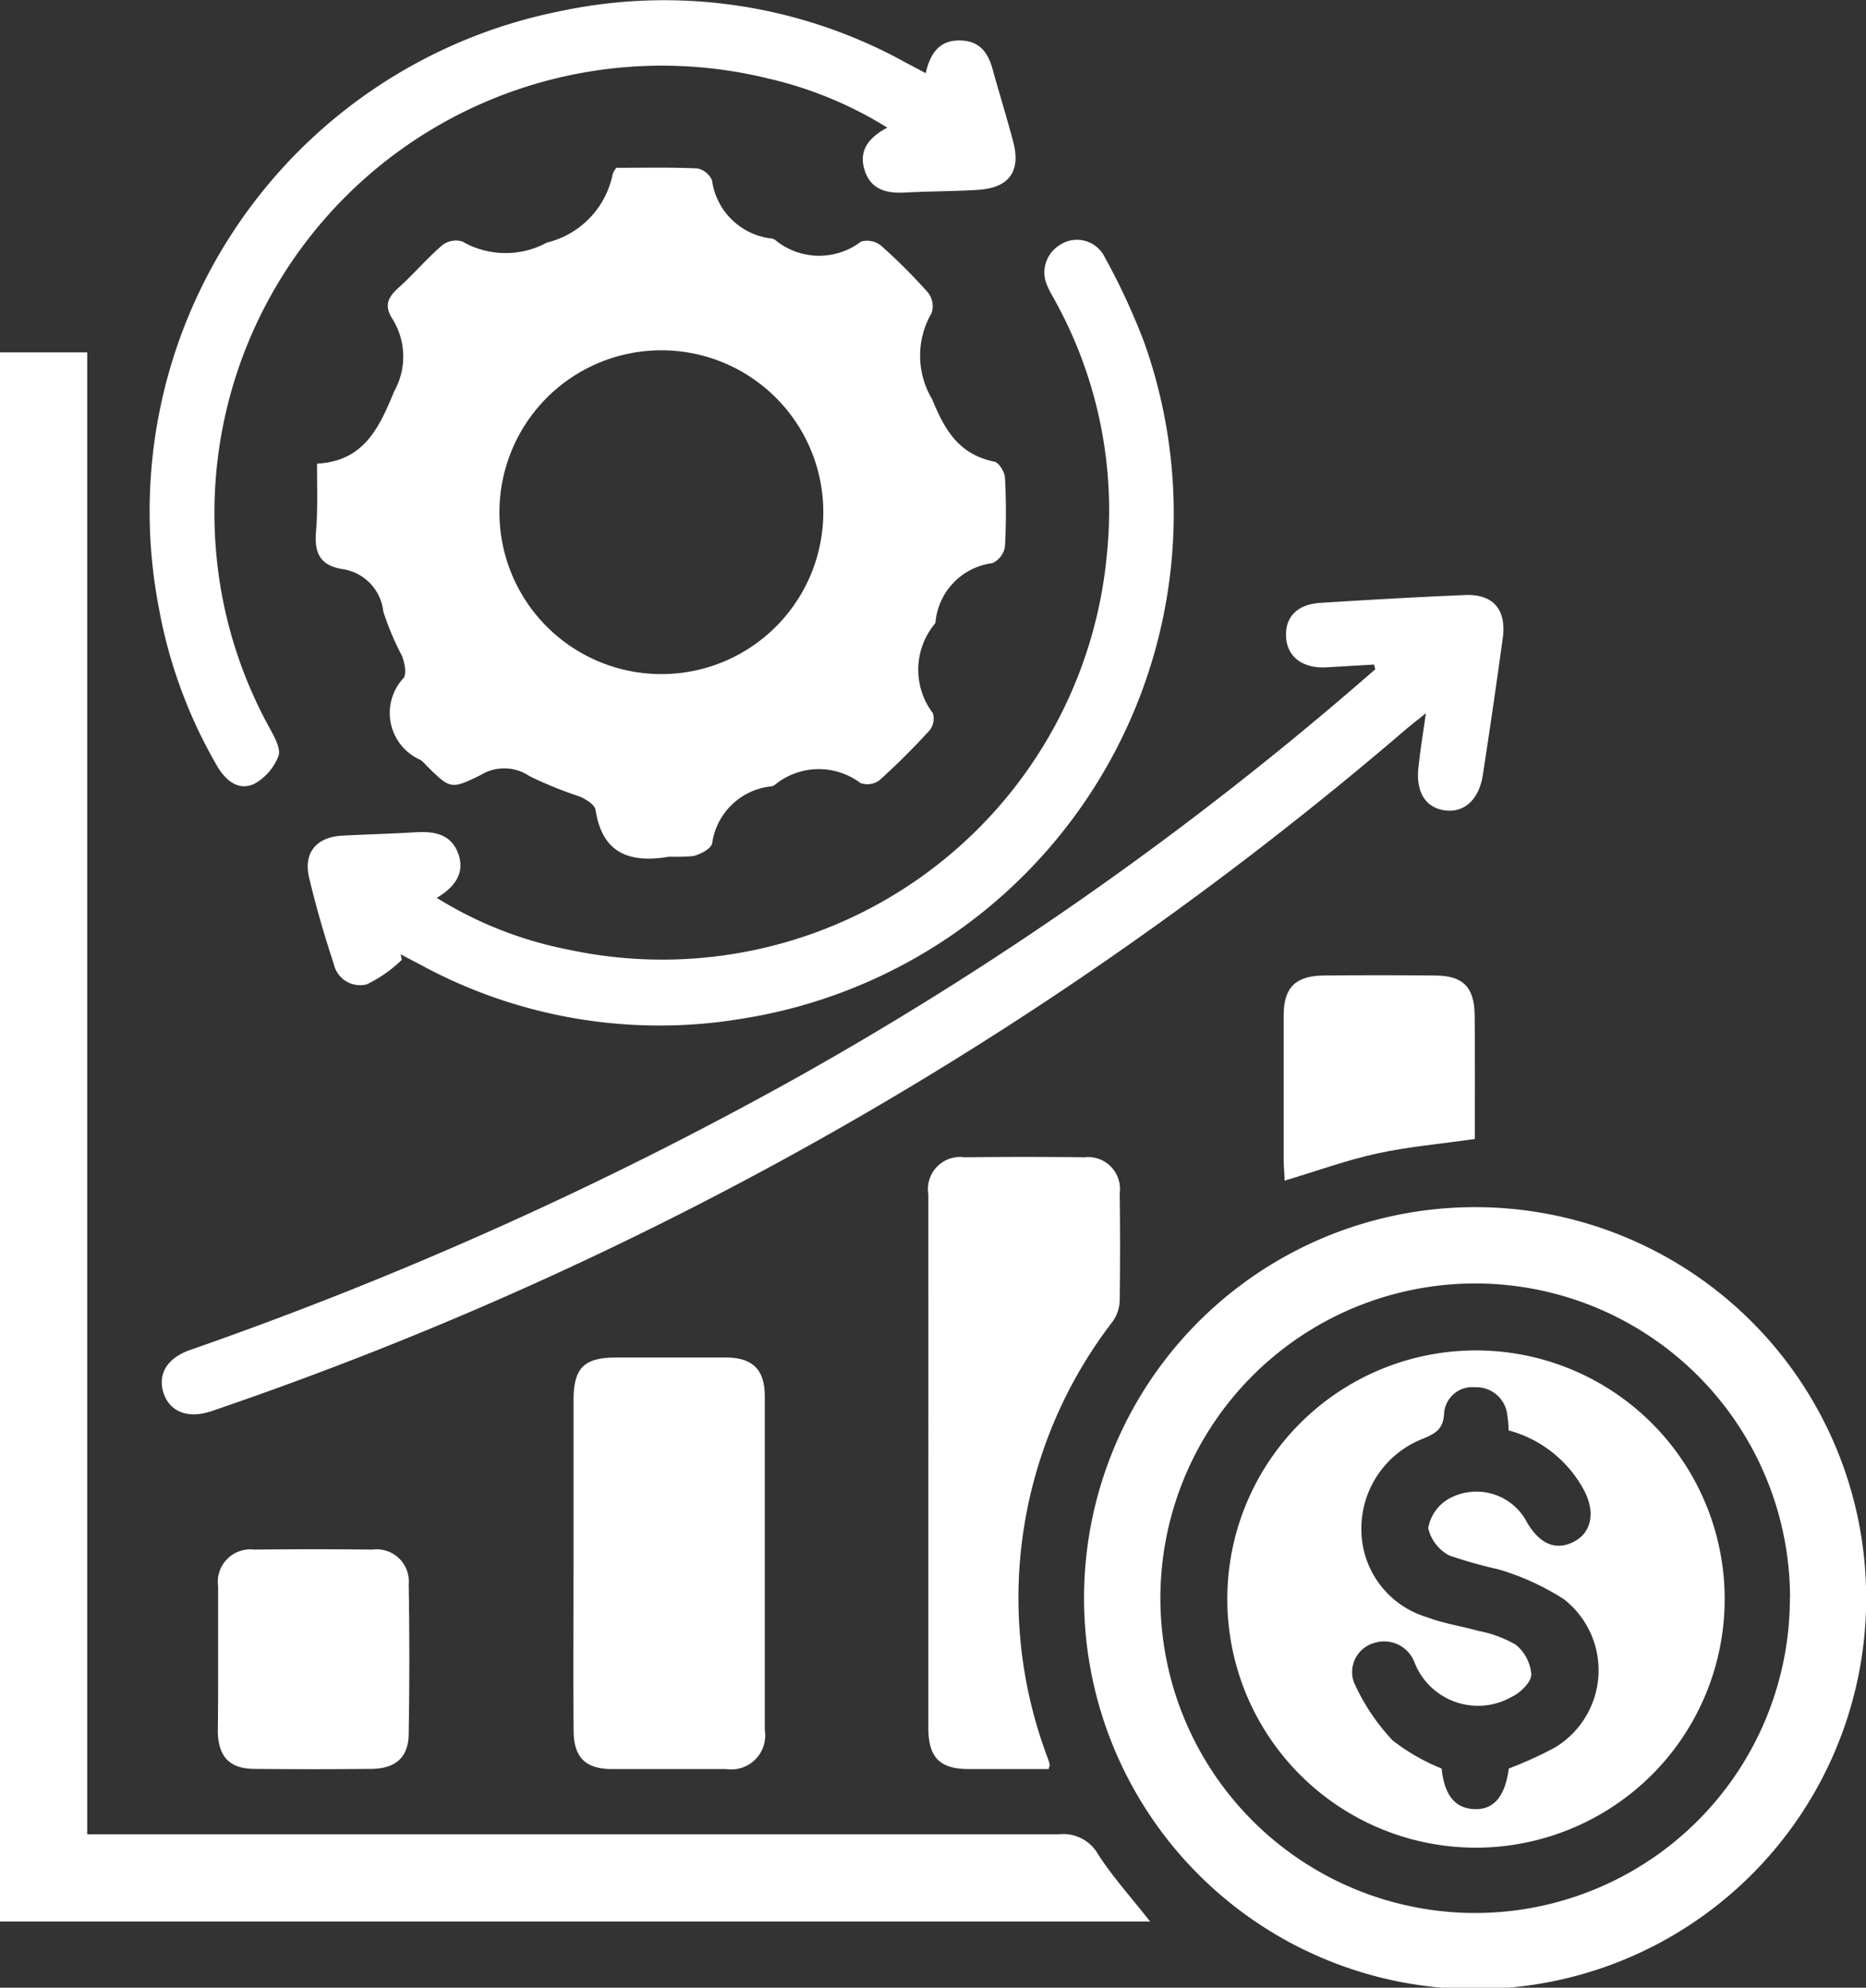
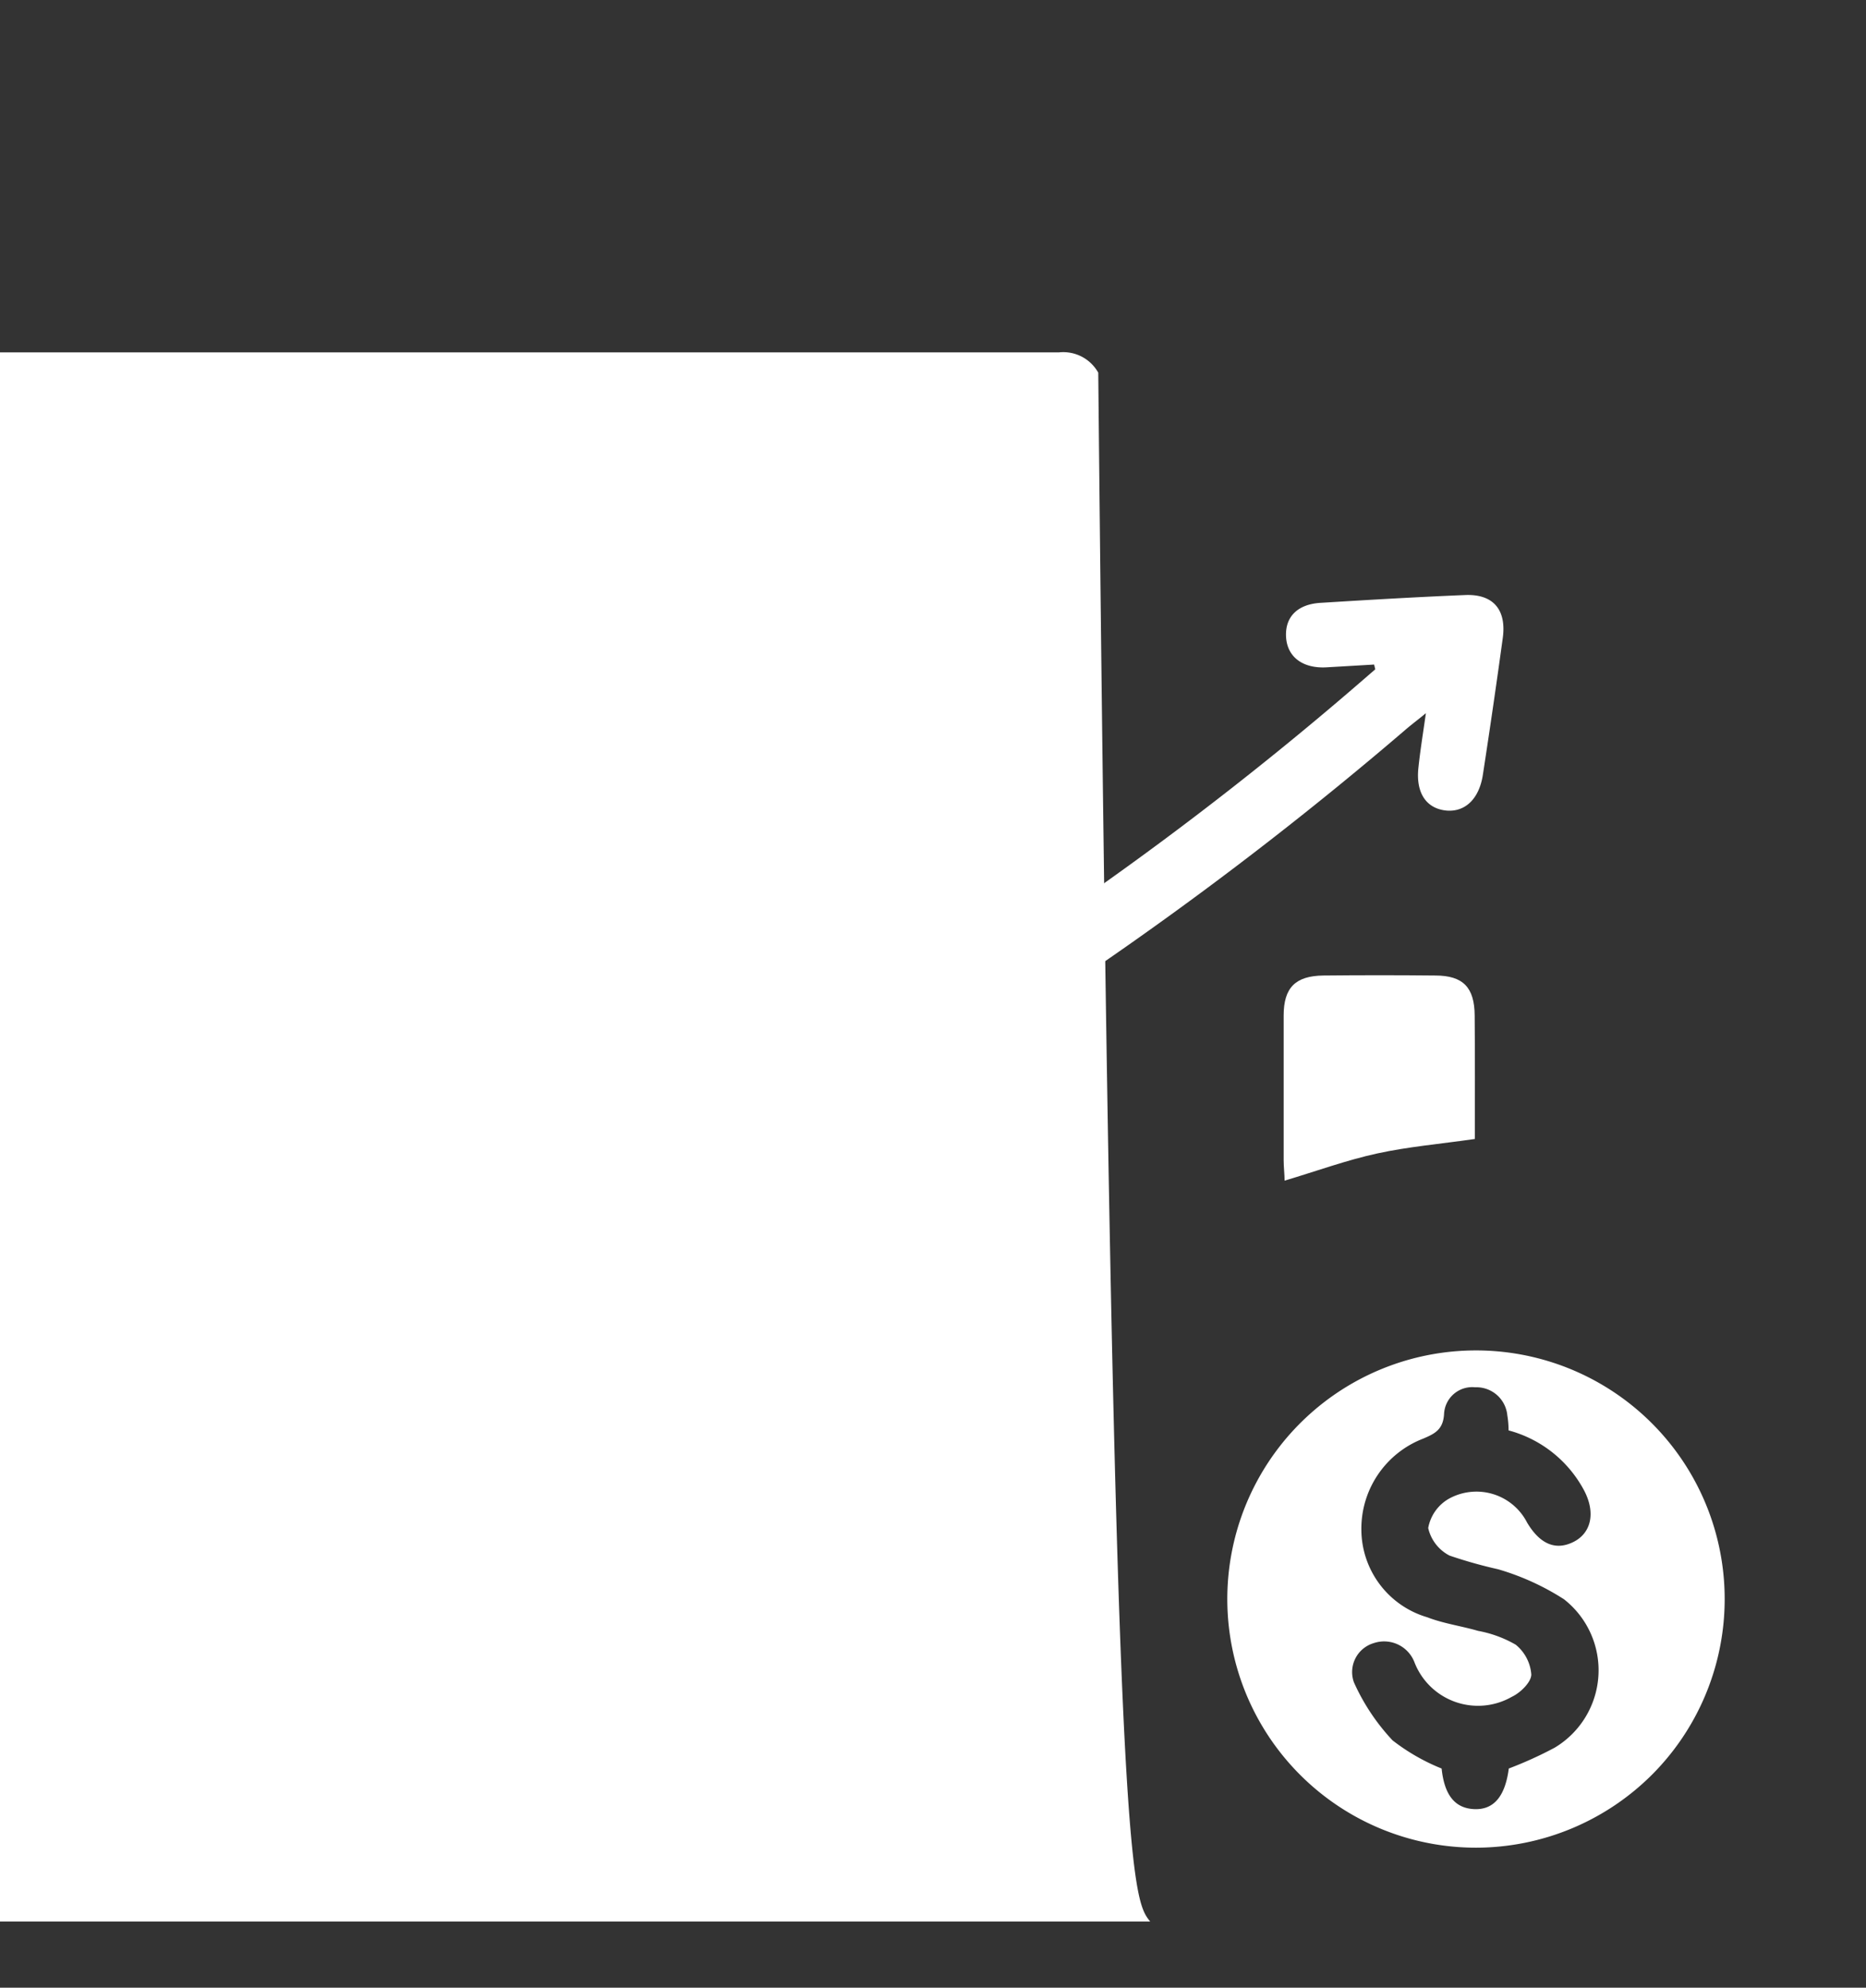
<svg xmlns="http://www.w3.org/2000/svg" id="Group_4460" data-name="Group 4460" width="51.714" height="55.098" viewBox="0 0 51.714 55.098">
  <rect x="0" y="0" width="51.714" height="55.098" fill="#333333" stroke="none" />
-   <path id="Path_33141" data-name="Path 33141" d="M128.429,79.128c1.276-.07,1.706-.945,2.136-2a1.97,1.97,0,0,0-.049-2.016c-.234-.359-.12-.6.172-.86.419-.375.781-.81,1.214-1.18a.612.612,0,0,1,.557-.1A2.4,2.4,0,0,0,134.8,73a2.446,2.446,0,0,0,1.823-1.9.694.694,0,0,1,.1-.172c.737,0,1.49-.018,2.24.016a.565.565,0,0,1,.412.328,1.881,1.881,0,0,0,1.662,1.617.242.242,0,0,1,.1.047,1.913,1.913,0,0,0,2.37.036.62.62,0,0,1,.555.115,15.291,15.291,0,0,1,1.3,1.3.615.615,0,0,1,.1.565,2.353,2.353,0,0,0,.016,2.394c.352.865.748,1.529,1.724,1.727.125.026.281.281.292.438a17.434,17.434,0,0,1,0,1.917.615.615,0,0,1-.346.458,1.816,1.816,0,0,0-1.578,1.628.112.112,0,0,1-.018.052,1.993,1.993,0,0,0-.057,2.477.521.521,0,0,1-.086.474,19.571,19.571,0,0,1-1.4,1.393.565.565,0,0,1-.521.07,1.921,1.921,0,0,0-2.375.055.211.211,0,0,1-.1.039,1.844,1.844,0,0,0-1.633,1.578c-.036.154-.315.3-.521.354a6.357,6.357,0,0,1-.672.018c-1.081.182-1.852-.076-2.039-1.3-.023-.141-.26-.289-.43-.365a11.13,11.13,0,0,1-1.4-.568,1.245,1.245,0,0,0-1.354-.031c-.833.409-.844.385-1.5-.26a1.286,1.286,0,0,0-.159-.156,1.419,1.419,0,0,1-.477-2.274c.091-.133.026-.422-.042-.609a7.534,7.534,0,0,1-.521-1.237,1.334,1.334,0,0,0-1.156-1.177c-.607-.107-.758-.458-.708-1.042S128.429,79.813,128.429,79.128Zm5.055,1.336a4.488,4.488,0,1,0,1.339-3.188A4.5,4.5,0,0,0,133.484,80.464Z" transform="translate(-119.643 -66.276)" fill="#fff" />
-   <path id="Path_33142" data-name="Path 33142" d="M126.665,134.086H94.79V90.59h2.417v41.077h26.929a1.11,1.11,0,0,1,1.091.563C125.636,132.862,126.154,133.435,126.665,134.086Z" transform="translate(-94.79 -80.822)" fill="#fff" />
-   <path id="Path_33143" data-name="Path 33143" d="M231.8,192.382a10.838,10.838,0,1,1-10.754-10.822A10.838,10.838,0,0,1,231.8,192.382Zm-2.11.018a8.725,8.725,0,1,0-8.658,8.725A8.725,8.725,0,0,0,229.685,192.4Z" transform="translate(-180.081 -148.098)" fill="#fff" />
+   <path id="Path_33142" data-name="Path 33142" d="M126.665,134.086H94.79V90.59h2.417h26.929a1.11,1.11,0,0,1,1.091.563C125.636,132.862,126.154,133.435,126.665,134.086Z" transform="translate(-94.79 -80.822)" fill="#fff" />
  <path id="Path_33144" data-name="Path 33144" d="M145.593,118.333l-1.334.078c-.659.031-1.081-.3-1.107-.854s.326-.9.966-.935c1.334-.083,2.667-.161,4-.216.781-.031,1.143.412,1.042,1.18q-.26,1.9-.552,3.795c-.1.667-.484,1.042-1.005,1-.565-.052-.862-.49-.781-1.2.049-.466.125-.93.206-1.5-.242.2-.414.326-.578.469a100.74,100.74,0,0,1-33.062,18.873c-.636.221-1.138.044-1.328-.451-.2-.537.057-1.011.727-1.242a106.671,106.671,0,0,0,16.846-7.569,94.412,94.412,0,0,0,15.778-11.111l.214-.185Z" transform="translate(-107.511 -99.912)" fill="#fff" />
-   <path id="Path_33145" data-name="Path 33145" d="M132.28,55.113c.13-.576.4-.925.971-.906s.781.391.9.86c.182.651.383,1.3.555,1.951.214.813-.112,1.271-.961,1.328-.675.044-1.354.039-2.029.076-.521.031-.961-.081-1.13-.622s.109-.9.63-1.177a10.843,10.843,0,0,0-3.292-1.36A12.4,12.4,0,0,0,112.6,68.2a12.273,12.273,0,0,0,1.487,5.048c.13.242.323.57.26.781a1.5,1.5,0,0,1-.669.781c-.427.206-.781-.07-1.021-.466a13.494,13.494,0,0,1-1.633-4.428,14.135,14.135,0,0,1,11.135-16.523,13.825,13.825,0,0,1,9.564,1.425Z" transform="translate(-106.625 -53.085)" fill="#fff" />
-   <path id="Path_33146" data-name="Path 33146" d="M130.138,98.568a3.682,3.682,0,0,1-.974.68.747.747,0,0,1-.912-.573c-.26-.781-.49-1.581-.682-2.383-.164-.693.2-1.128.919-1.167.677-.036,1.354-.052,2.032-.094.5-.029.966.039,1.172.568s-.055.938-.586,1.25a10.812,10.812,0,0,0,3.67,1.44,12.374,12.374,0,0,0,14.9-10.939,12.015,12.015,0,0,0-1.393-6.978c-.078-.151-.172-.294-.237-.448a.891.891,0,0,1,.341-1.18.854.854,0,0,1,1.219.323,18.358,18.358,0,0,1,1.112,2.4A14.174,14.174,0,0,1,139.558,100.2a13.862,13.862,0,0,1-8.908-1.5l-.544-.286Z" transform="translate(-119.003 -71.961)" fill="#fff" />
-   <path id="Path_33147" data-name="Path 33147" d="M196.919,193.182H194.7c-.8,0-1.115-.323-1.115-1.143V177.248a.89.89,0,0,1,1-1.024q1.664-.018,3.331,0a.882.882,0,0,1,.972.995q.02,1.5,0,2.993a1.073,1.073,0,0,1-.193.563,12.55,12.55,0,0,0-1.789,12.137,1.143,1.143,0,0,1,.044.161C196.952,193.089,196.939,193.1,196.919,193.182Z" transform="translate(-167.857 -144.145)" fill="#fff" />
  <path id="Path_33148" data-name="Path 33148" d="M155.8,203.269v-4.516c0-.9.284-1.19,1.167-1.193h3.05c.74,0,1.081.328,1.083,1.065v9.259a.942.942,0,0,1-1.068,1.084h-3.162c-.742,0-1.065-.326-1.068-1.068C155.79,206.356,155.8,204.814,155.8,203.269Z" transform="translate(-139.905 -159.93)" fill="#fff" />
  <path id="Path_33149" data-name="Path 33149" d="M117.985,220.979V219a.9.9,0,0,1,1-1.018q1.636-.018,3.274,0a.892.892,0,0,1,1.008.966q.034,2.063,0,4.123c0,.669-.362.985-1.042.99q-1.61.016-3.219,0c-.7,0-1.018-.331-1.029-1.042C117.985,222.336,117.985,221.657,117.985,220.979Z" transform="translate(-111.94 -175.028)" fill="#fff" />
  <path id="Path_33150" data-name="Path 33150" d="M236.663,161.425c-.961.138-1.844.214-2.7.4s-1.685.49-2.573.755c0-.177-.026-.372-.026-.568v-4.008c0-.781.333-1.1,1.1-1.11q1.563-.016,3.1,0c.781,0,1.089.336,1.094,1.112C236.668,159.153,236.663,160.3,236.663,161.425Z" transform="translate(-195.789 -129.853)" fill="#fff" />
  <path id="Path_33151" data-name="Path 33151" d="M232.144,210.46a6.892,6.892,0,1,1,4.895-2.045A6.915,6.915,0,0,1,232.144,210.46Zm.9-2.193a10.961,10.961,0,0,0,1.274-.578,2.5,2.5,0,0,0,.26-4.115,6.987,6.987,0,0,0-1.823-.831,13,13,0,0,1-1.349-.38,1.145,1.145,0,0,1-.591-.763,1.175,1.175,0,0,1,.563-.807,1.577,1.577,0,0,1,2.177.654c.362.609.8.781,1.287.537s.617-.8.3-1.414a3.349,3.349,0,0,0-2.1-1.677,2.518,2.518,0,0,0-.034-.414.86.86,0,0,0-.891-.781.781.781,0,0,0-.862.732c-.023.435-.247.55-.576.69a2.675,2.675,0,0,0-1.716,2.552,2.541,2.541,0,0,0,1.823,2.4c.453.175.943.242,1.412.378a3.264,3.264,0,0,1,1.042.383,1.175,1.175,0,0,1,.432.826c0,.211-.3.508-.542.62a1.888,1.888,0,0,1-2.7-.969.9.9,0,0,0-1.123-.521.837.837,0,0,0-.55,1.089,5.833,5.833,0,0,0,1.07,1.607,5.642,5.642,0,0,0,1.36.781c.076.732.365,1.1.9,1.125S232.946,209.051,233.048,208.267Z" transform="translate(-191.234 -159.243)" fill="#fff" />
</svg>